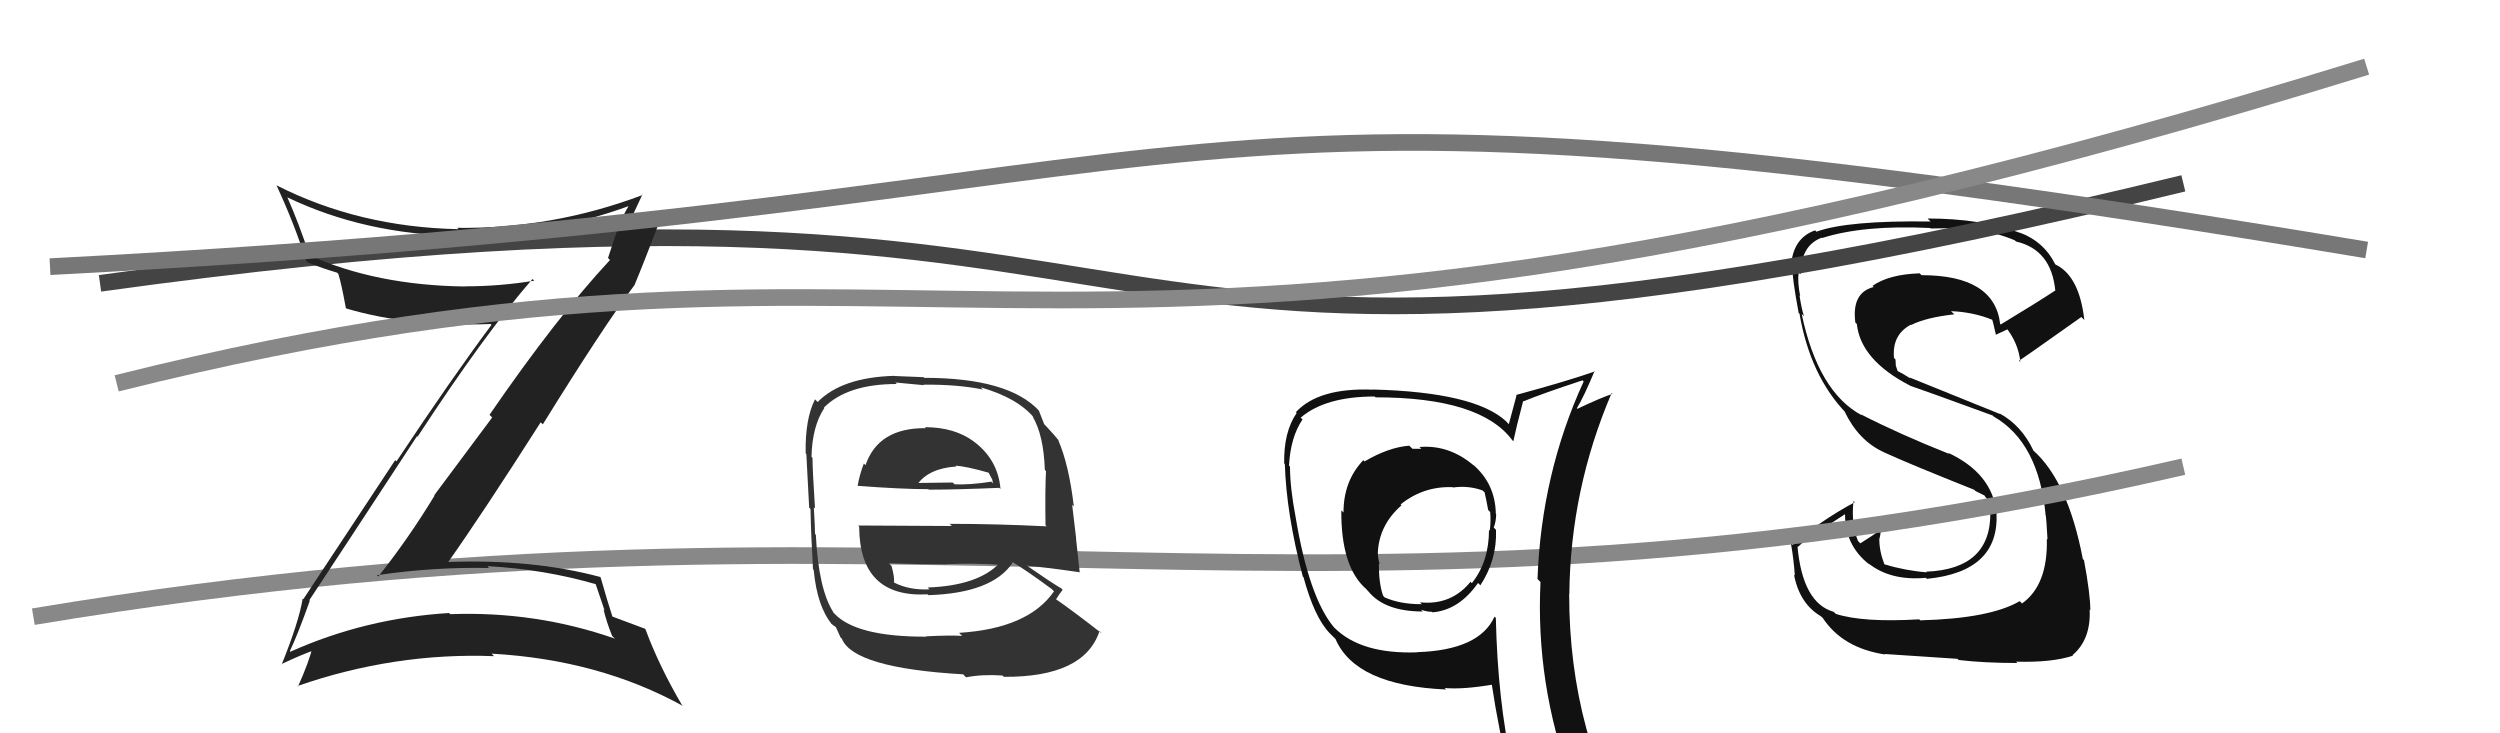
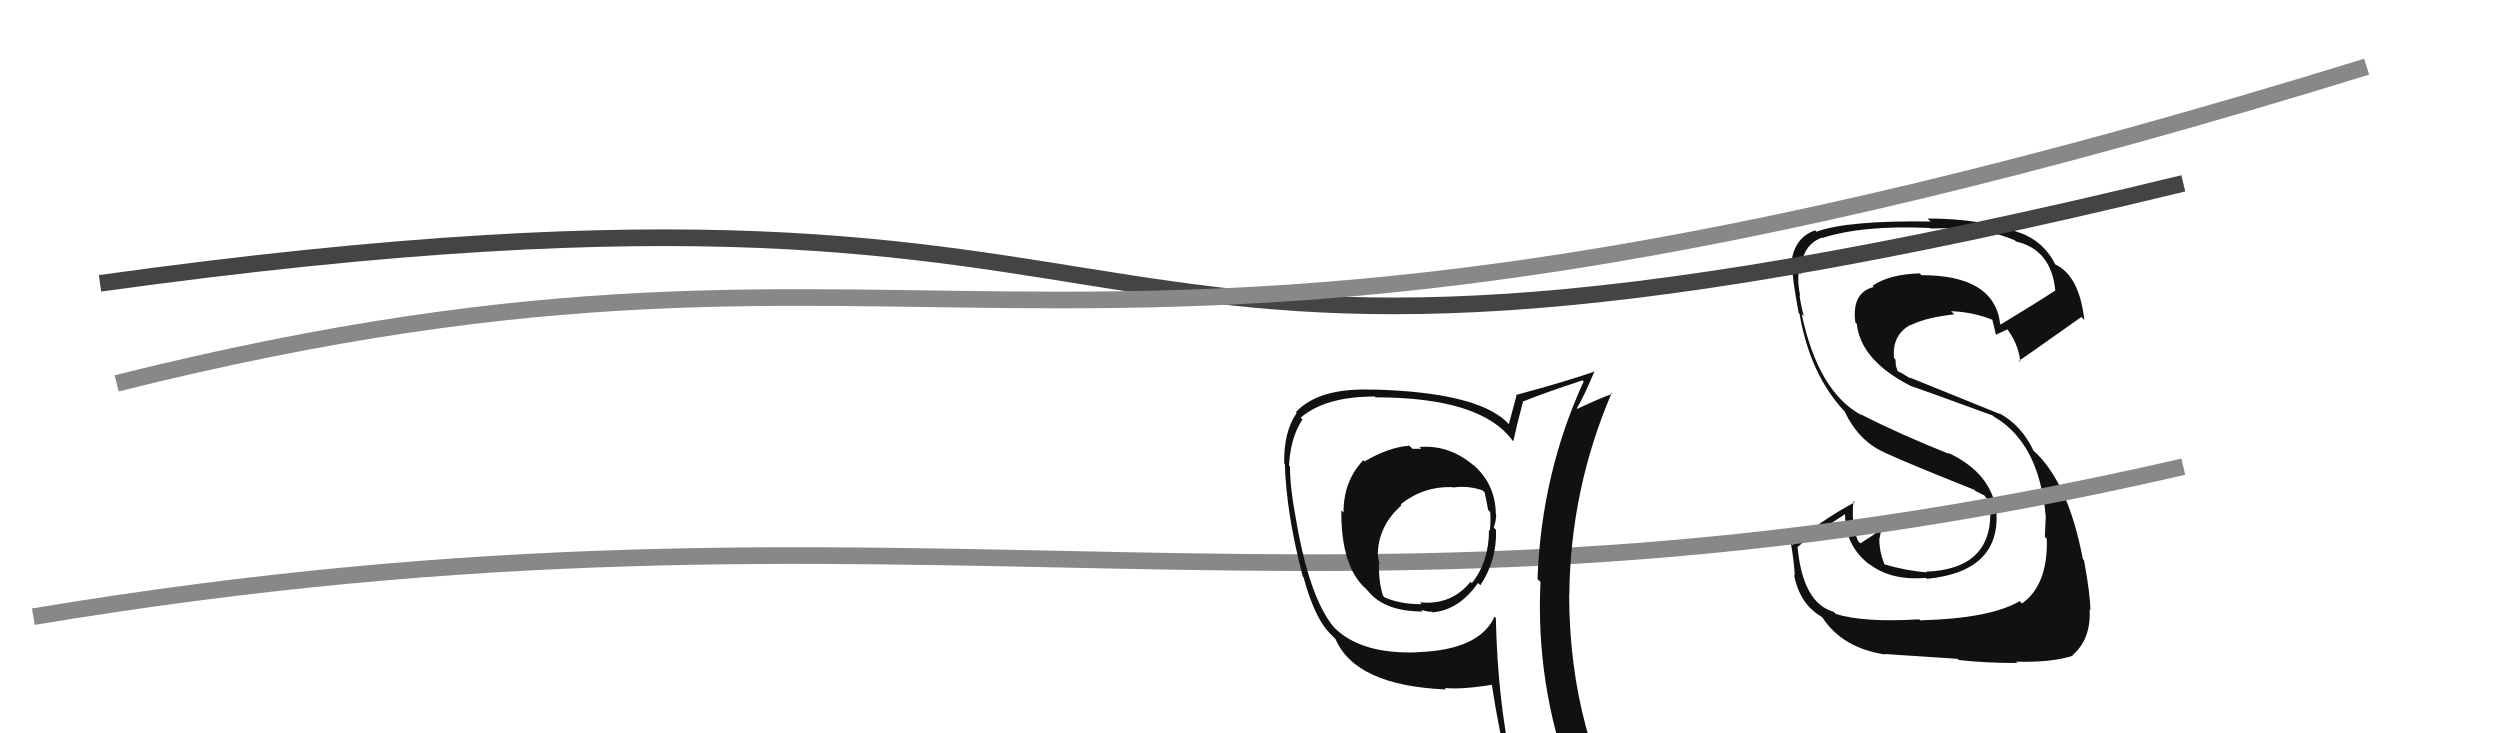
<svg xmlns="http://www.w3.org/2000/svg" width="150" height="44" viewBox="0,0,150,44">
-   <path fill="#111" d="M115.26 37.27L115.28 37.28L115.15 37.16Q111.77 37.36 110.14 36.83L110.16 36.84L110.02 36.71Q108.16 36.18 107.85 32.79L107.88 32.81L109.20 31.62L109.33 31.76Q110.08 31.25 110.84 30.76L110.81 30.73L110.71 30.62Q110.60 32.68 112.20 33.90L112.12 33.82L112.09 33.79Q113.42 34.86 115.55 34.67L115.59 34.71L115.62 34.73Q119.98 34.30 119.79 30.76L119.69 30.66L119.80 30.77Q119.52 28.39 116.89 27.17L116.93 27.21L116.94 27.23Q113.99 26.06 111.63 24.85L111.66 24.87L111.71 24.92Q109.09 23.52 108.10 18.84L108.24 18.97L108.24 18.98Q108.08 18.48 107.97 17.72L108.04 17.79L108.01 17.76Q107.84 16.91 107.92 16.34L107.86 16.27L108.04 16.45Q108.05 14.72 109.31 14.26L109.35 14.31L109.33 14.28Q111.81 13.49 115.81 13.68L115.75 13.62L115.84 13.71Q117.51 13.67 118.31 13.74L118.44 13.88L118.28 13.72Q119.82 13.96 120.89 14.42L120.95 14.48L120.96 14.49Q123.09 14.98 123.32 17.46L123.21 17.35L123.30 17.44Q122.24 18.14 120.04 19.47L120.09 19.52L120.01 19.44Q119.67 16.51 115.29 16.51L115.23 16.45L115.18 16.40Q113.34 16.46 112.35 17.15L112.37 17.17L112.42 17.22Q111.09 17.56 111.32 19.35L111.35 19.38L111.41 19.44Q111.64 21.61 114.61 23.14L114.68 23.21L114.62 23.15Q115.07 23.29 119.56 24.93L119.68 25.05L119.62 24.99Q122.33 26.55 122.74 30.93L122.62 30.81L122.75 30.93Q122.78 31.11 122.85 32.37L122.69 32.21L122.81 32.33Q122.88 35.10 121.32 36.21L121.22 36.10L121.18 36.07Q119.40 37.11 115.22 37.22ZM117.54 39.62L117.63 39.71L117.52 39.60Q119.06 39.78 121.04 39.78L120.90 39.63L120.97 39.70Q123.12 39.76 124.38 39.34L124.28 39.24L124.35 39.31Q125.46 38.37 125.38 36.58L125.38 36.57L125.42 36.61Q125.42 35.66 125.04 33.61L124.96 33.53L124.97 33.54Q124.08 28.88 121.99 27.02L121.95 26.98L122.00 27.02Q121.28 25.51 119.95 24.79L120.02 24.85L114.58 22.65L114.63 22.71Q114.22 22.44 113.76 22.21L113.88 22.33L113.75 21.94L113.73 21.57L113.64 21.48Q113.51 20.09 114.65 19.48L114.62 19.46L114.67 19.50Q115.55 19.05 117.26 18.86L117.25 18.85L117.06 18.67Q118.38 18.72 119.52 19.18L119.36 19.02L119.54 19.20Q119.57 19.27 119.76 20.11L119.64 19.98L119.74 20.09Q119.97 19.98 120.47 19.75L120.37 19.64L120.32 19.60Q121.11 20.58 121.22 21.72L121.17 21.67L121.14 21.64Q121.23 21.61 124.88 19.02L125.06 19.20L125.06 19.20Q124.76 16.54 123.31 15.86L123.33 15.87L123.31 15.85Q122.64 14.50 121.20 13.96L121.31 14.08L121.20 13.97Q118.86 13.11 115.66 13.11L115.68 13.14L115.84 13.29Q110.85 13.22 108.99 13.90L108.98 13.90L108.91 13.82Q107.58 14.28 107.46 15.96L107.45 15.95L107.55 16.04Q107.51 16.57 107.92 18.78L107.84 18.70L107.97 18.82Q108.61 22.55 110.78 24.80L110.73 24.75L110.67 24.68Q111.52 26.45 113.03 27.13L112.99 27.10L113.02 27.13Q114.54 27.83 118.46 29.39L118.53 29.46L118.46 29.43L119.07 29.73L119.13 29.83L119.26 29.96Q119.36 30.32 119.40 30.67L119.32 30.59L119.42 30.69Q119.49 34.15 115.57 34.30L115.50 34.23L115.61 34.34Q114.32 34.24 113.03 33.85L113.13 33.96L113.08 33.90Q112.76 33.09 112.76 32.37L112.67 32.28L112.76 32.36Q112.81 32.15 112.85 31.88L112.75 31.79L112.79 31.82Q112.42 32.10 111.62 32.60L111.59 32.57L111.48 32.46Q111.06 31.43 111.21 30.06L111.24 30.09L111.29 30.13Q109.16 31.28 107.56 32.69L107.45 32.58L107.45 32.58Q107.62 33.51 107.69 34.53L107.62 34.46L107.64 34.48Q107.97 36.22 109.26 36.98L109.30 37.02L109.36 37.07Q110.56 38.89 113.11 39.27L113.04 39.20L113.08 39.24Q114.51 39.34 117.45 39.53Z" />
+   <path fill="#111" d="M115.26 37.27L115.28 37.28L115.15 37.16Q111.77 37.36 110.14 36.83L110.16 36.84L110.02 36.71Q108.16 36.18 107.85 32.79L107.88 32.81L109.20 31.62L109.33 31.76Q110.08 31.25 110.84 30.76L110.81 30.73L110.71 30.62Q110.60 32.68 112.20 33.90L112.12 33.82L112.09 33.79Q113.42 34.86 115.55 34.67L115.59 34.71L115.62 34.73Q119.98 34.30 119.79 30.76L119.69 30.66L119.80 30.77Q119.52 28.39 116.89 27.17L116.93 27.21L116.94 27.23Q113.99 26.06 111.63 24.85L111.66 24.87L111.71 24.92Q109.09 23.52 108.10 18.84L108.24 18.97L108.24 18.98Q108.08 18.48 107.97 17.72L108.04 17.79L108.01 17.76Q107.84 16.91 107.92 16.34L107.86 16.27L108.04 16.45Q108.05 14.72 109.31 14.26L109.35 14.31L109.33 14.28Q111.81 13.49 115.81 13.68L115.75 13.62L115.84 13.71Q117.51 13.67 118.31 13.74L118.44 13.88L118.28 13.72Q119.82 13.96 120.89 14.42L120.95 14.48L120.96 14.49Q123.09 14.98 123.32 17.46L123.21 17.35L123.30 17.44Q122.24 18.14 120.04 19.47L120.09 19.52L120.01 19.44Q119.67 16.51 115.29 16.51L115.23 16.45L115.18 16.40Q113.34 16.46 112.35 17.15L112.37 17.17L112.42 17.22Q111.09 17.56 111.32 19.35L111.35 19.38L111.41 19.44Q111.64 21.61 114.61 23.14L114.68 23.21L114.62 23.15Q115.07 23.29 119.56 24.93L119.68 25.05L119.62 24.99Q122.33 26.55 122.74 30.93L122.62 30.81L122.75 30.93L122.69 32.21L122.81 32.33Q122.88 35.10 121.32 36.21L121.22 36.10L121.18 36.07Q119.40 37.11 115.22 37.22ZM117.54 39.62L117.63 39.71L117.52 39.60Q119.06 39.78 121.04 39.78L120.90 39.63L120.97 39.70Q123.12 39.76 124.38 39.34L124.28 39.24L124.35 39.31Q125.46 38.37 125.38 36.58L125.38 36.57L125.42 36.61Q125.42 35.66 125.04 33.61L124.96 33.53L124.97 33.54Q124.08 28.88 121.99 27.02L121.95 26.98L122.00 27.02Q121.28 25.51 119.95 24.79L120.02 24.85L114.58 22.65L114.63 22.71Q114.22 22.44 113.76 22.21L113.88 22.33L113.75 21.94L113.73 21.57L113.64 21.48Q113.51 20.09 114.65 19.48L114.62 19.46L114.67 19.50Q115.55 19.05 117.26 18.86L117.25 18.85L117.06 18.67Q118.38 18.72 119.52 19.18L119.36 19.02L119.54 19.20Q119.57 19.27 119.76 20.11L119.64 19.98L119.74 20.09Q119.97 19.98 120.47 19.75L120.37 19.64L120.32 19.60Q121.11 20.58 121.22 21.72L121.17 21.67L121.14 21.64Q121.23 21.61 124.88 19.02L125.06 19.20L125.06 19.20Q124.76 16.54 123.31 15.86L123.33 15.87L123.31 15.85Q122.64 14.50 121.20 13.96L121.31 14.08L121.20 13.97Q118.86 13.11 115.66 13.11L115.68 13.14L115.84 13.29Q110.85 13.22 108.99 13.90L108.98 13.90L108.91 13.82Q107.58 14.28 107.46 15.96L107.45 15.95L107.55 16.04Q107.51 16.57 107.92 18.78L107.84 18.70L107.97 18.82Q108.61 22.55 110.78 24.80L110.73 24.75L110.67 24.68Q111.52 26.45 113.03 27.13L112.99 27.10L113.02 27.13Q114.54 27.83 118.46 29.39L118.53 29.46L118.46 29.43L119.07 29.73L119.13 29.83L119.26 29.96Q119.36 30.32 119.40 30.67L119.32 30.59L119.42 30.69Q119.49 34.15 115.57 34.30L115.50 34.23L115.61 34.34Q114.32 34.24 113.03 33.85L113.13 33.96L113.08 33.90Q112.76 33.09 112.76 32.37L112.67 32.28L112.76 32.36Q112.81 32.15 112.85 31.88L112.75 31.79L112.79 31.82Q112.42 32.10 111.62 32.60L111.59 32.57L111.48 32.46Q111.06 31.43 111.21 30.06L111.24 30.09L111.29 30.13Q109.16 31.28 107.56 32.69L107.45 32.58L107.45 32.58Q107.62 33.51 107.69 34.53L107.62 34.46L107.64 34.48Q107.97 36.22 109.26 36.98L109.30 37.02L109.36 37.07Q110.56 38.89 113.11 39.27L113.04 39.20L113.08 39.24Q114.51 39.34 117.45 39.53Z" />
  <path d="M6 17 C78 7,57 29,131 11" stroke="#444" fill="none" />
  <path d="M2 37 C56 28,79 40,131 28" stroke="#888" fill="none" />
  <path fill="#111" d="M85.17 26.83L85.21 26.86L85.28 26.93Q85.05 26.93 84.75 26.93L84.66 26.84L84.55 26.74Q83.32 26.84 81.88 27.68L81.93 27.74L81.80 27.61Q80.61 28.85 80.61 30.75L80.46 30.60L80.48 30.62Q80.45 34.02 81.98 35.35L82.05 35.43L82.10 35.48Q83.08 36.69 85.37 36.69L85.32 36.64L85.26 36.58Q85.61 36.71 85.92 36.71L85.80 36.59L85.95 36.74Q87.54 36.61 88.68 34.98L88.76 35.05L88.82 35.12Q89.83 33.58 89.76 31.79L89.65 31.68L89.62 31.66Q89.77 31.27 89.77 30.85L89.79 30.87L89.75 30.83Q89.72 29.01 88.35 27.85L88.44 27.94L88.45 27.95Q86.96 26.67 85.17 26.82ZM89.73 37.05L89.75 37.07L89.67 37.00Q88.76 39.01 85.03 39.13L85.05 39.15L85.04 39.14Q81.66 39.26 80.06 37.66L80.02 37.62L80.03 37.63Q78.54 35.84 77.74 31.04L77.71 31.01L77.74 31.04Q77.40 29.26 77.40 28.00L77.35 27.95L77.34 27.94Q77.43 26.23 78.15 25.17L78.06 25.08L78.04 25.06Q79.52 23.79 82.49 23.79L82.43 23.73L82.53 23.84Q88.85 23.84 90.75 26.43L90.72 26.40L90.80 26.47Q90.97 25.66 91.39 24.06L91.26 23.92L91.41 24.08Q92.52 23.62 94.95 22.82L94.92 22.79L95.02 22.89Q92.48 28.42 92.25 34.74L92.34 34.83L92.43 34.92Q92.13 41.02 94.27 46.84L94.18 46.76L94.29 46.86Q92.57 46.25 90.78 45.98L90.77 45.97L90.72 45.92Q89.86 42.02 89.75 37.07ZM90.49 46.27L90.46 46.23L90.55 46.33Q91.15 46.36 92.56 46.66L92.62 46.72L92.56 46.66Q92.83 47.43 93.40 48.83L93.35 48.78L93.44 48.87Q95.96 49.52 98.24 50.82L98.30 50.87L98.28 50.85Q94.15 44.18 94.15 35.65L94.33 35.83L94.16 35.66Q94.22 29.37 96.70 23.58L96.74 23.62L96.75 23.63Q96.01 23.88 94.64 24.53L94.74 24.62L94.61 24.50Q95.03 23.81 95.68 22.25L95.71 22.28L95.70 22.28Q94.16 22.83 90.96 23.70L90.89 23.63L90.99 23.73Q90.84 24.27 90.53 25.45L90.45 25.37L90.38 25.29Q88.50 23.53 82.37 23.37L82.29 23.29L82.38 23.38Q79.12 23.25 77.75 24.73L77.67 24.65L77.80 24.78Q77.02 25.90 77.05 27.80L76.94 27.69L77.09 27.84Q77.18 30.83 78.17 34.60L78.11 34.53L78.21 34.63Q78.86 37.03 79.77 37.98L79.66 37.87L80.17 38.38L80.13 38.34Q81.33 41.14 86.78 41.37L86.73 41.33L86.68 41.28Q87.77 41.38 89.60 41.07L89.66 41.13L89.49 40.96Q89.96 44.06 90.57 46.35ZM87.05 29.12L87.00 29.07L87.18 29.25Q88.12 29.12 88.96 29.43L89.12 29.59L89.08 29.56Q89.18 29.99 89.29 30.60L89.37 30.68L89.41 30.72Q89.46 31.23 89.39 31.84L89.39 31.84L89.34 31.79Q89.34 33.70 88.31 34.99L88.24 34.91L88.23 34.91Q87.07 36.33 85.20 36.14L85.32 36.26L85.31 36.25Q84.02 36.26 83.07 35.84L83.06 35.82L82.99 35.75Q82.73 35.04 82.73 33.82L82.62 33.72L82.78 33.87Q82.67 33.46 82.67 33.16L82.69 33.18L82.67 33.15Q82.75 31.49 84.09 30.32L84.00 30.23L84.03 30.27Q85.41 29.16 87.16 29.23Z" />
-   <path fill="#333" d="M55.56 25.71L55.46 25.61L55.55 25.69Q52.70 25.66 51.93 27.91L51.88 27.86L51.83 27.81Q51.57 28.49 51.46 29.14L51.48 29.17L51.46 29.15Q54.07 29.35 55.70 29.35L55.78 29.43L55.73 29.38Q57.37 29.38 59.96 29.27L60.11 29.42L60.03 29.34Q59.88 27.60 58.48 26.53L58.49 26.55L58.43 26.49Q57.27 25.63 55.48 25.63ZM55.47 38.10L55.61 38.24L55.56 38.20Q51.35 38.21 50.05 36.80L49.95 36.70L50.01 36.75Q49.11 35.36 48.95 32.08L48.96 32.09L48.90 32.03Q48.91 31.81 48.83 30.44L48.94 30.54L48.90 30.50Q48.75 28.19 48.75 27.47L48.62 27.33L48.69 27.41Q48.73 25.58 49.46 24.48L49.39 24.41L49.43 24.46Q50.84 23.04 53.81 23.04L53.72 22.95L55.43 23.11L55.41 23.08Q57.44 23.06 58.97 23.37L59.00 23.40L58.84 23.24Q61.08 23.88 62.07 25.10L62.02 25.05L61.95 24.98Q62.62 26.10 62.69 28.19L62.76 28.27L62.76 28.27Q62.70 29.34 62.73 31.51L62.67 31.45L62.80 31.58Q59.76 31.43 56.98 31.43L57.11 31.56L51.49 31.53L51.55 31.60Q51.57 35.88 55.65 35.66L55.78 35.79L55.70 35.71Q59.54 35.59 60.76 33.76L60.64 33.64L60.69 33.69Q61.50 34.16 63.10 35.34L63.21 35.45L63.24 35.48Q61.70 37.71 57.55 37.97L57.57 38.00L57.73 38.15Q56.92 38.11 55.55 38.18ZM57.87 40.54L57.81 40.48L57.96 40.64Q58.92 40.45 60.14 40.53L60.11 40.50L60.23 40.61Q65.05 40.64 65.97 37.87L66.03 37.92L66.14 38.03Q64.37 36.65 63.27 35.89L63.40 36.02L63.35 35.98Q63.57 35.62 63.76 35.39L63.61 35.24L63.65 35.29Q63.00 34.90 61.63 33.95L61.52 33.83L61.63 33.94Q62.75 34.04 64.81 34.34L64.76 34.30L64.78 34.31Q64.63 32.99 64.56 32.30L64.57 32.32L64.33 30.29L64.43 30.39Q64.14 27.89 63.49 26.40L63.47 26.38L63.60 26.52Q63.32 26.16 62.75 25.55L62.63 25.43L62.65 25.45Q62.56 25.21 62.33 24.63L62.27 24.57L62.34 24.64Q60.51 22.67 55.45 22.67L55.41 22.63L53.67 22.56L53.66 22.55Q50.51 22.64 49.06 24.12L48.96 24.02L48.90 23.96Q48.30 25.14 48.34 27.20L48.29 27.15L48.38 27.24Q48.43 28.21 48.55 30.46L48.47 30.38L48.63 30.54Q48.66 32.10 48.78 34.15L48.67 34.05L48.82 34.19Q49.03 36.39 49.91 37.45L49.88 37.43L49.83 37.37Q49.97 37.52 50.16 37.63L50.14 37.60L50.43 38.24L50.51 38.32Q51.21 40.08 57.79 40.46ZM55.75 35.34L55.65 35.24L55.77 35.36Q54.57 35.42 53.66 34.96L53.67 34.97L53.64 34.94Q53.68 34.64 53.49 33.95L53.42 33.89L53.34 33.80Q55.19 33.86 56.78 33.86L56.61 33.69L56.77 33.85Q58.38 33.78 60.05 33.89L60.03 33.87L59.96 33.80Q58.67 35.14 55.66 35.25ZM57.33 27.93L57.33 27.93L57.34 27.94Q57.98 27.98 59.31 28.36L59.31 28.35L59.53 28.76L59.58 29.00L59.48 28.90Q58.19 29.10 57.28 29.06L57.17 28.96L57.16 28.95Q54.94 28.98 54.91 28.98L54.93 29.00L55.02 29.09Q55.71 28.10 57.38 27.99Z" />
-   <path fill="#222" d="M18.61 36.06L18.51 35.96L18.56 36.01Q20.26 33.44 25.02 26.17L25.20 26.35L25.05 26.21Q29.10 20.01 31.95 16.74L31.99 16.78L32.06 16.84Q30.00 17.18 27.91 17.18L27.88 17.16L27.91 17.19Q22.59 17.12 18.59 15.33L18.59 15.33L18.56 15.30Q17.94 13.42 17.25 11.86L17.22 11.82L17.24 11.84Q21.84 14.05 27.51 14.16L27.54 14.20L27.47 14.12Q32.64 14.23 37.82 12.33L37.83 12.34L37.77 12.27Q37.31 13.03 37.00 13.83L37.02 13.85L36.48 15.48L36.60 15.60Q33.37 19.07 29.37 24.89L29.53 25.05L26.05 29.72L26.07 29.74Q24.52 32.30 22.70 34.59L22.68 34.58L22.62 34.51Q26.04 34.01 29.35 34.08L29.32 34.06L29.24 33.97Q32.66 34.15 35.81 35.07L35.71 34.96L36.28 36.64L36.21 36.56Q36.39 37.32 36.73 38.16L36.75 38.18L36.90 38.32Q32.16 36.66 27.02 36.85L26.96 36.80L26.95 36.78Q21.92 37.09 17.43 39.10L17.50 39.18L17.39 39.07Q17.86 38.09 18.59 36.04ZM16.86 39.83L16.91 39.88L16.88 39.85Q18.12 39.26 18.92 38.99L18.87 38.94L18.75 38.82Q18.56 39.67 17.88 41.19L17.87 41.19L17.85 41.16Q23.67 39.14 29.64 39.37L29.62 39.35L29.50 39.22Q35.95 39.58 40.98 42.36L40.92 42.30L40.91 42.29Q39.53 39.93 38.73 37.76L38.60 37.62L38.69 37.72Q38.28 37.57 36.76 37.00L36.72 36.97L36.74 36.98Q36.46 36.13 36.04 34.65L35.99 34.60L36.02 34.62Q31.96 33.53 26.85 33.72L26.86 33.73L26.88 33.74Q28.90 30.89 32.44 25.34L32.43 25.33L32.57 25.46Q36.15 19.68 38.05 17.13L38.00 17.08L38.06 17.13Q38.62 15.79 39.65 13.09L39.58 13.02L39.67 13.11Q38.81 13.28 37.36 13.89L37.50 14.03L37.46 13.99Q37.82 13.20 38.54 11.68L38.56 11.69L38.56 11.70Q33.14 13.74 27.43 13.67L27.39 13.62L27.51 13.75Q21.54 13.63 16.59 11.12L16.59 11.12L16.59 11.12Q17.65 13.40 18.37 15.65L18.44 15.71L18.49 15.76Q19.43 16.13 20.23 16.36L20.23 16.37L20.30 16.43Q20.49 17.04 20.75 18.48L20.81 18.54L20.78 18.51Q24.56 19.63 29.44 19.44L29.53 19.53L29.49 19.49Q27.10 22.70 23.79 27.68L23.71 27.61L18.20 35.95L18.16 35.92Q17.93 37.32 16.90 39.87Z" />
-   <path d="M3 16 C80 12,64 2,142 15" stroke="#777" fill="none" />
  <path d="M7 23 C59 10,61 29,142 4" stroke="#888" fill="none" />
</svg>